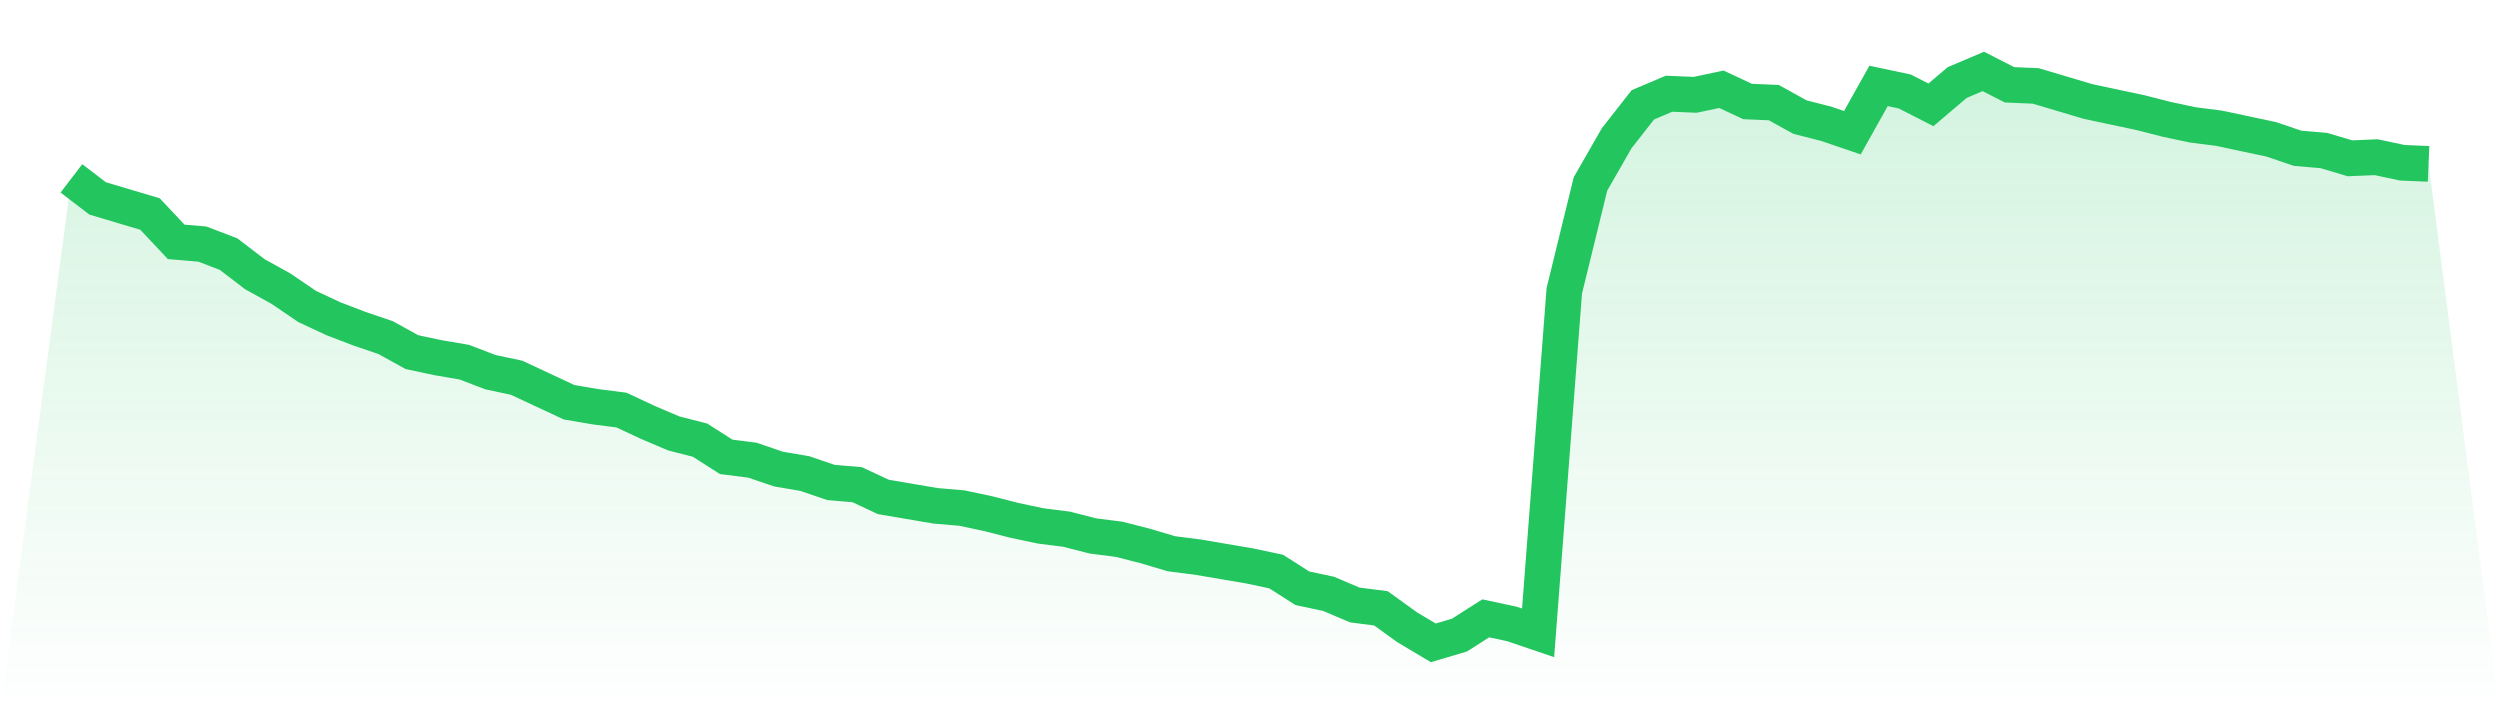
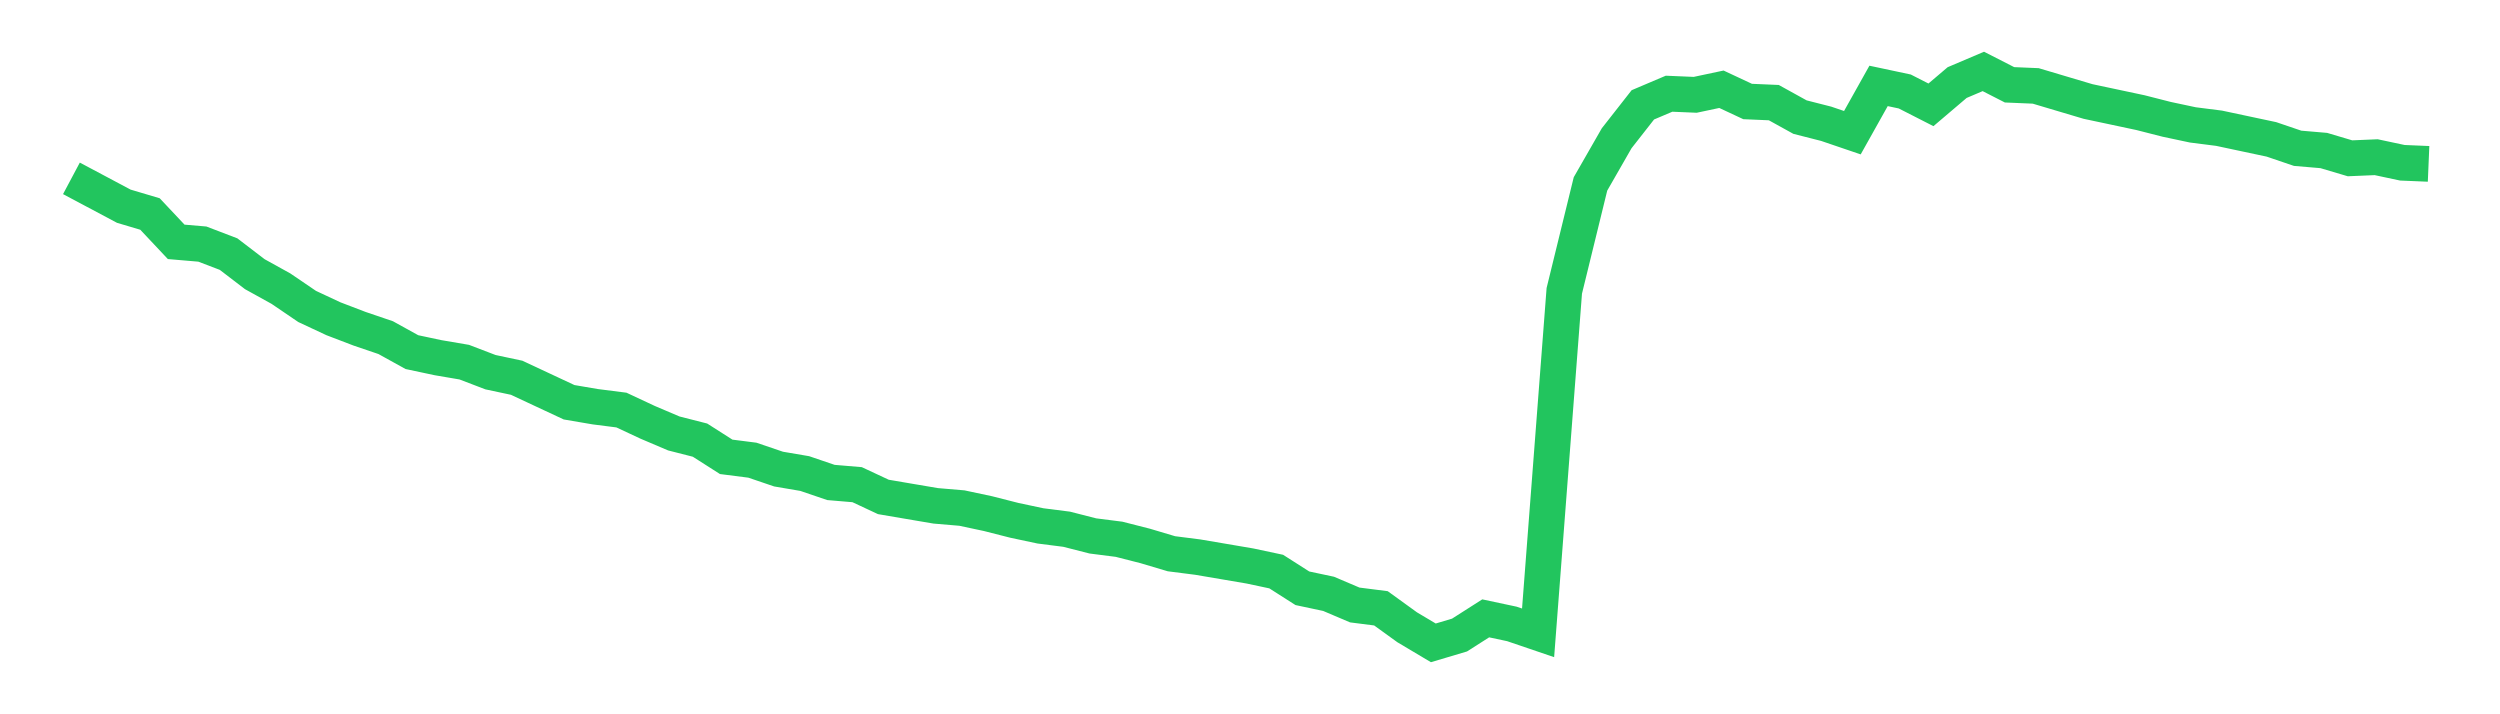
<svg xmlns="http://www.w3.org/2000/svg" viewBox="0 0 140 40">
  <defs>
    <linearGradient id="gradient" x1="0" x2="0" y1="0" y2="1">
      <stop offset="0%" stop-color="#22c55e" stop-opacity="0.2" />
      <stop offset="100%" stop-color="#22c55e" stop-opacity="0" />
    </linearGradient>
  </defs>
-   <path d="M4,9.988 L4,9.988 L5.467,11.111 L6.933,11.548 L8.4,11.984 L9.867,13.544 L11.333,13.669 L12.8,14.23 L14.267,15.353 L15.733,16.164 L17.2,17.162 L18.667,17.848 L20.133,18.409 L21.6,18.908 L23.067,19.719 L24.533,20.031 L26,20.281 L27.467,20.842 L28.933,21.154 L30.4,21.84 L31.867,22.526 L33.333,22.776 L34.8,22.963 L36.267,23.649 L37.733,24.273 L39.2,24.647 L40.667,25.583 L42.133,25.77 L43.6,26.269 L45.067,26.519 L46.533,27.018 L48,27.142 L49.467,27.828 L50.933,28.078 L52.4,28.327 L53.867,28.452 L55.333,28.764 L56.8,29.138 L58.267,29.45 L59.733,29.637 L61.2,30.012 L62.667,30.199 L64.133,30.573 L65.6,31.01 L67.067,31.197 L68.533,31.446 L70,31.696 L71.467,32.008 L72.933,32.943 L74.4,33.255 L75.867,33.879 L77.333,34.066 L78.8,35.127 L80.267,36 L81.733,35.563 L83.2,34.628 L84.667,34.94 L86.133,35.439 L87.6,16.288 L89.067,10.3 L90.533,7.743 L92,5.871 L93.467,5.248 L94.933,5.31 L96.4,4.998 L97.867,5.684 L99.333,5.747 L100.8,6.558 L102.267,6.932 L103.733,7.431 L105.2,4.811 L106.667,5.123 L108.133,5.871 L109.6,4.624 L111.067,4 L112.533,4.749 L114,4.811 L115.467,5.248 L116.933,5.684 L118.4,5.996 L119.867,6.308 L121.333,6.682 L122.8,6.994 L124.267,7.181 L125.733,7.493 L127.2,7.805 L128.667,8.304 L130.133,8.429 L131.6,8.865 L133.067,8.803 L134.533,9.115 L136,9.177 L140,40 L0,40 z" fill="url(#gradient)" />
-   <path d="M4,9.988 L4,9.988 L5.467,11.111 L6.933,11.548 L8.4,11.984 L9.867,13.544 L11.333,13.669 L12.8,14.23 L14.267,15.353 L15.733,16.164 L17.2,17.162 L18.667,17.848 L20.133,18.409 L21.6,18.908 L23.067,19.719 L24.533,20.031 L26,20.281 L27.467,20.842 L28.933,21.154 L30.4,21.84 L31.867,22.526 L33.333,22.776 L34.8,22.963 L36.267,23.649 L37.733,24.273 L39.2,24.647 L40.667,25.583 L42.133,25.77 L43.6,26.269 L45.067,26.519 L46.533,27.018 L48,27.142 L49.467,27.828 L50.933,28.078 L52.4,28.327 L53.867,28.452 L55.333,28.764 L56.8,29.138 L58.267,29.45 L59.733,29.637 L61.2,30.012 L62.667,30.199 L64.133,30.573 L65.6,31.01 L67.067,31.197 L68.533,31.446 L70,31.696 L71.467,32.008 L72.933,32.943 L74.4,33.255 L75.867,33.879 L77.333,34.066 L78.8,35.127 L80.267,36 L81.733,35.563 L83.2,34.628 L84.667,34.94 L86.133,35.439 L87.6,16.288 L89.067,10.3 L90.533,7.743 L92,5.871 L93.467,5.248 L94.933,5.31 L96.4,4.998 L97.867,5.684 L99.333,5.747 L100.8,6.558 L102.267,6.932 L103.733,7.431 L105.2,4.811 L106.667,5.123 L108.133,5.871 L109.6,4.624 L111.067,4 L112.533,4.749 L114,4.811 L115.467,5.248 L116.933,5.684 L118.4,5.996 L119.867,6.308 L121.333,6.682 L122.8,6.994 L124.267,7.181 L125.733,7.493 L127.2,7.805 L128.667,8.304 L130.133,8.429 L131.6,8.865 L133.067,8.803 L134.533,9.115 L136,9.177" fill="none" stroke="#22c55e" stroke-width="2" />
+   <path d="M4,9.988 L4,9.988 L6.933,11.548 L8.4,11.984 L9.867,13.544 L11.333,13.669 L12.8,14.23 L14.267,15.353 L15.733,16.164 L17.2,17.162 L18.667,17.848 L20.133,18.409 L21.6,18.908 L23.067,19.719 L24.533,20.031 L26,20.281 L27.467,20.842 L28.933,21.154 L30.4,21.84 L31.867,22.526 L33.333,22.776 L34.8,22.963 L36.267,23.649 L37.733,24.273 L39.2,24.647 L40.667,25.583 L42.133,25.77 L43.6,26.269 L45.067,26.519 L46.533,27.018 L48,27.142 L49.467,27.828 L50.933,28.078 L52.4,28.327 L53.867,28.452 L55.333,28.764 L56.8,29.138 L58.267,29.45 L59.733,29.637 L61.2,30.012 L62.667,30.199 L64.133,30.573 L65.6,31.01 L67.067,31.197 L68.533,31.446 L70,31.696 L71.467,32.008 L72.933,32.943 L74.4,33.255 L75.867,33.879 L77.333,34.066 L78.8,35.127 L80.267,36 L81.733,35.563 L83.2,34.628 L84.667,34.94 L86.133,35.439 L87.6,16.288 L89.067,10.3 L90.533,7.743 L92,5.871 L93.467,5.248 L94.933,5.31 L96.4,4.998 L97.867,5.684 L99.333,5.747 L100.8,6.558 L102.267,6.932 L103.733,7.431 L105.2,4.811 L106.667,5.123 L108.133,5.871 L109.6,4.624 L111.067,4 L112.533,4.749 L114,4.811 L115.467,5.248 L116.933,5.684 L118.4,5.996 L119.867,6.308 L121.333,6.682 L122.8,6.994 L124.267,7.181 L125.733,7.493 L127.2,7.805 L128.667,8.304 L130.133,8.429 L131.6,8.865 L133.067,8.803 L134.533,9.115 L136,9.177" fill="none" stroke="#22c55e" stroke-width="2" />
</svg>